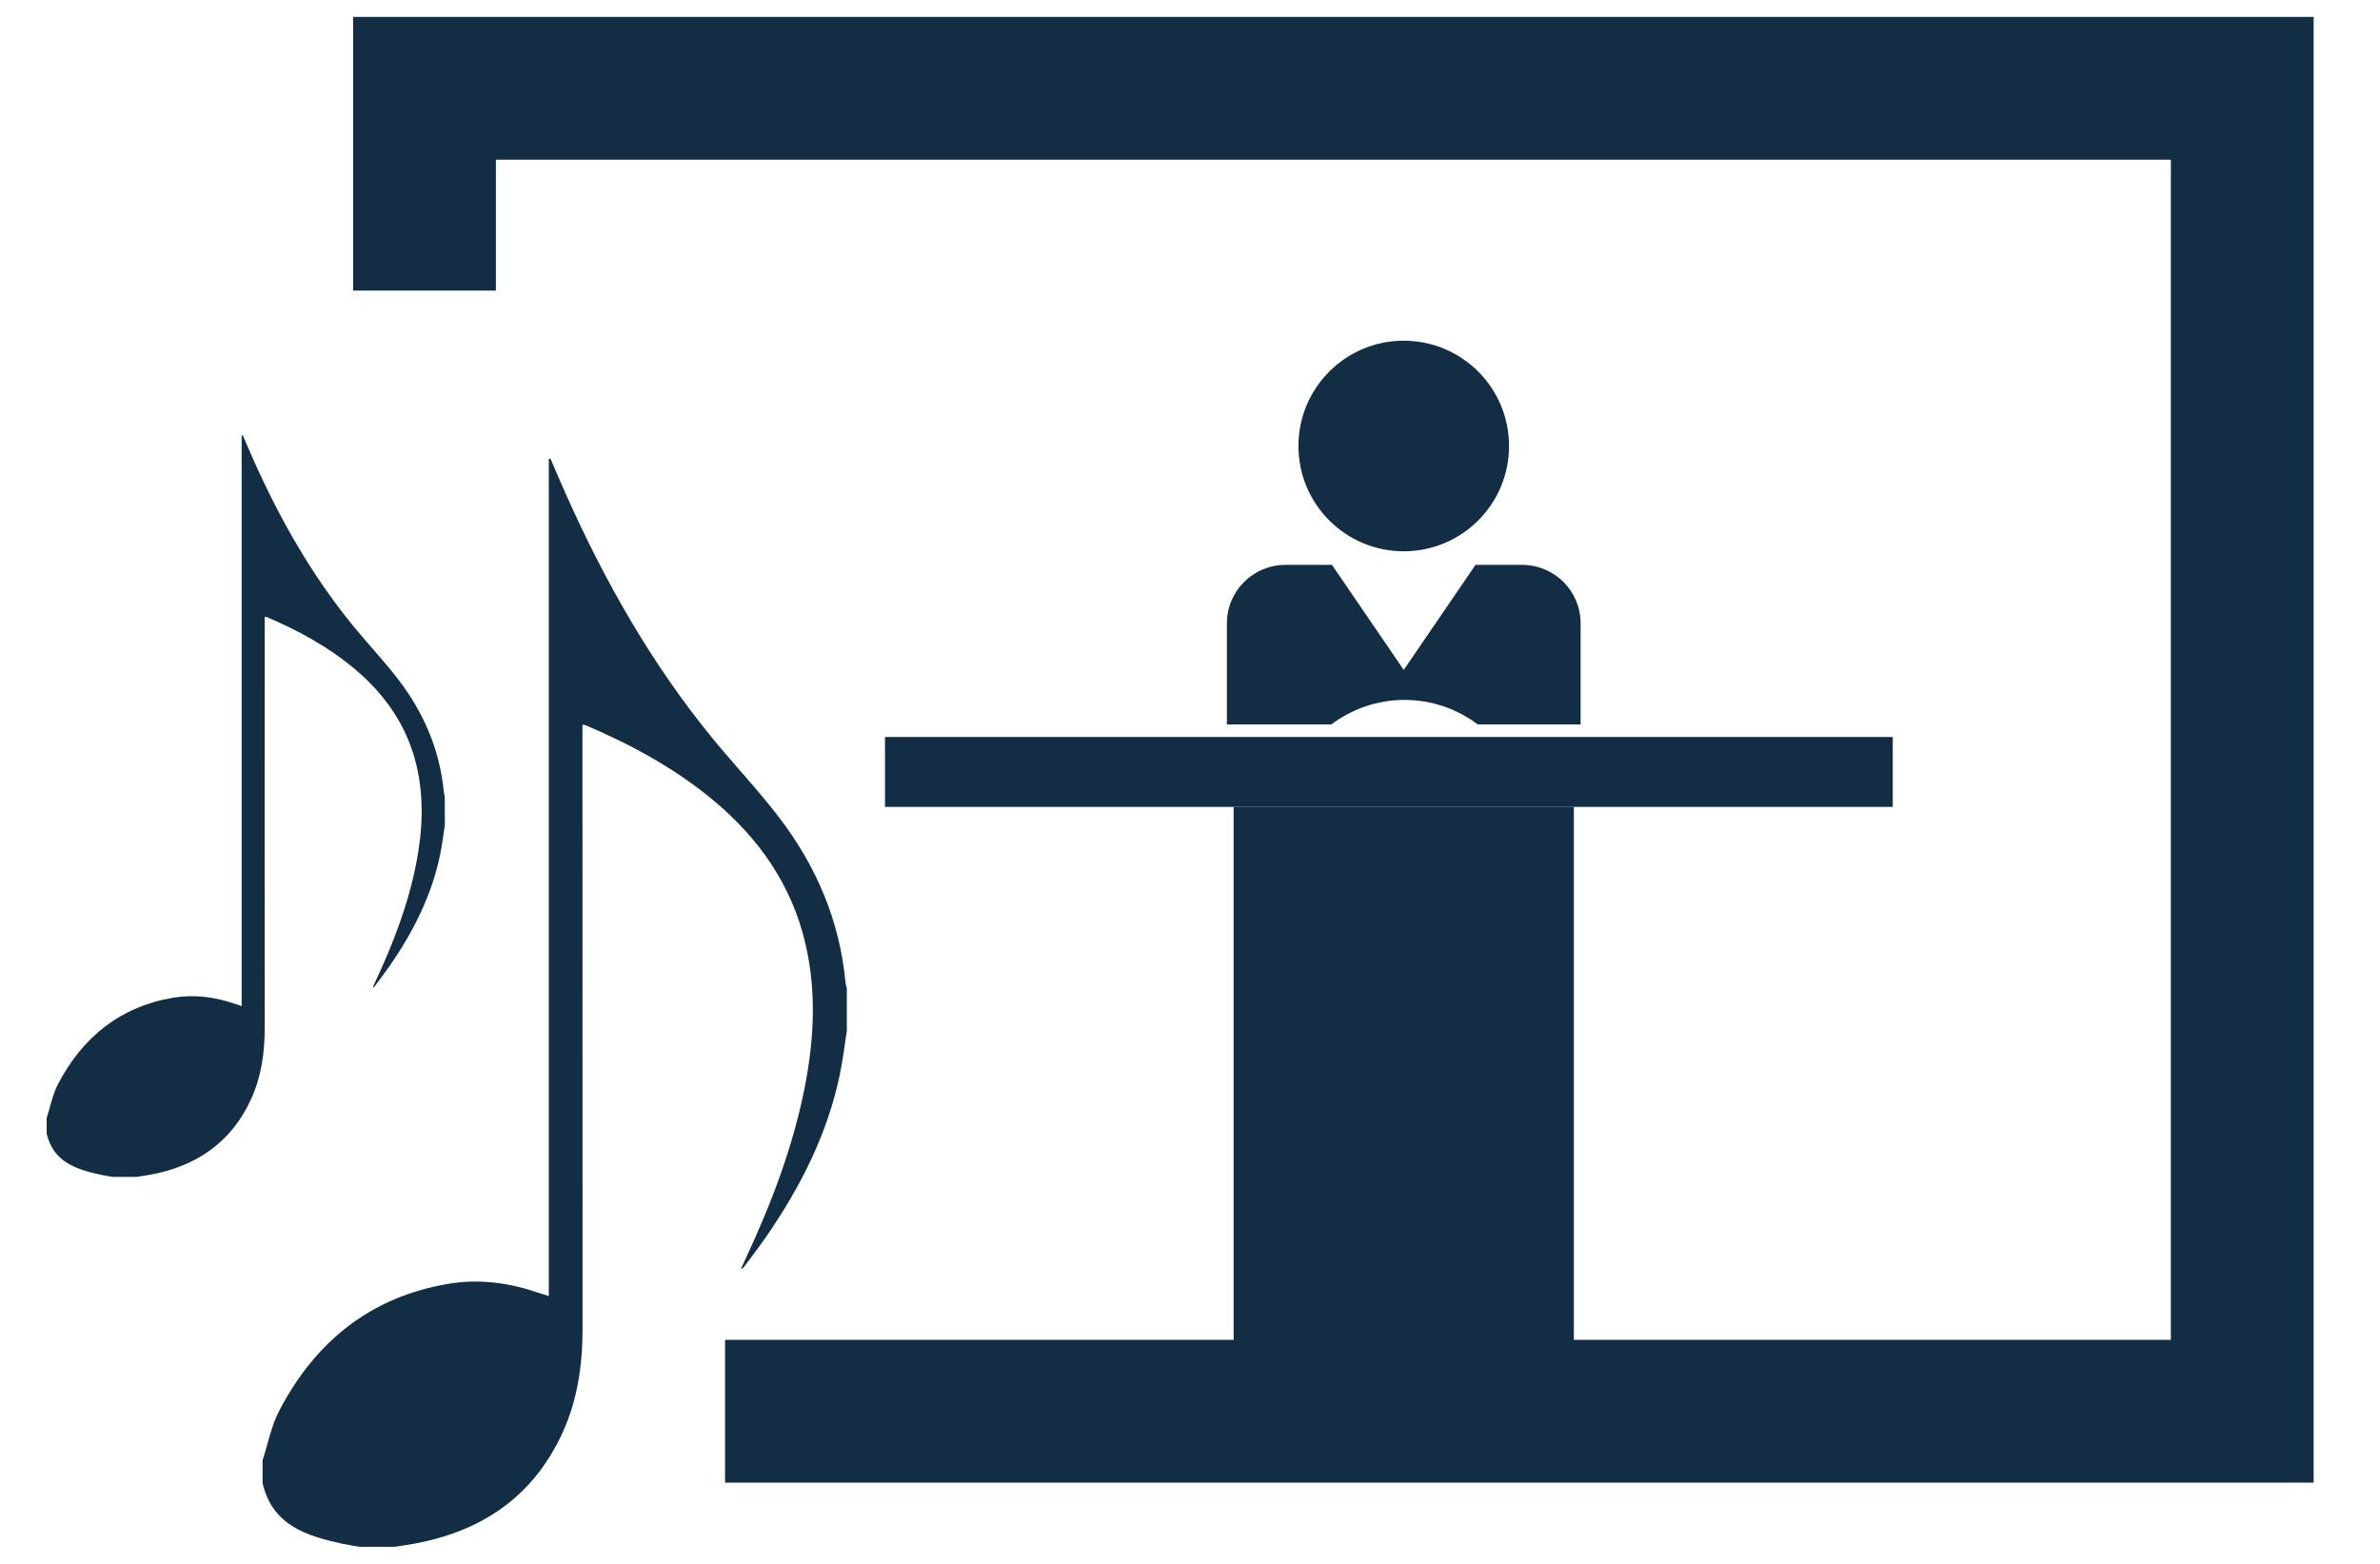
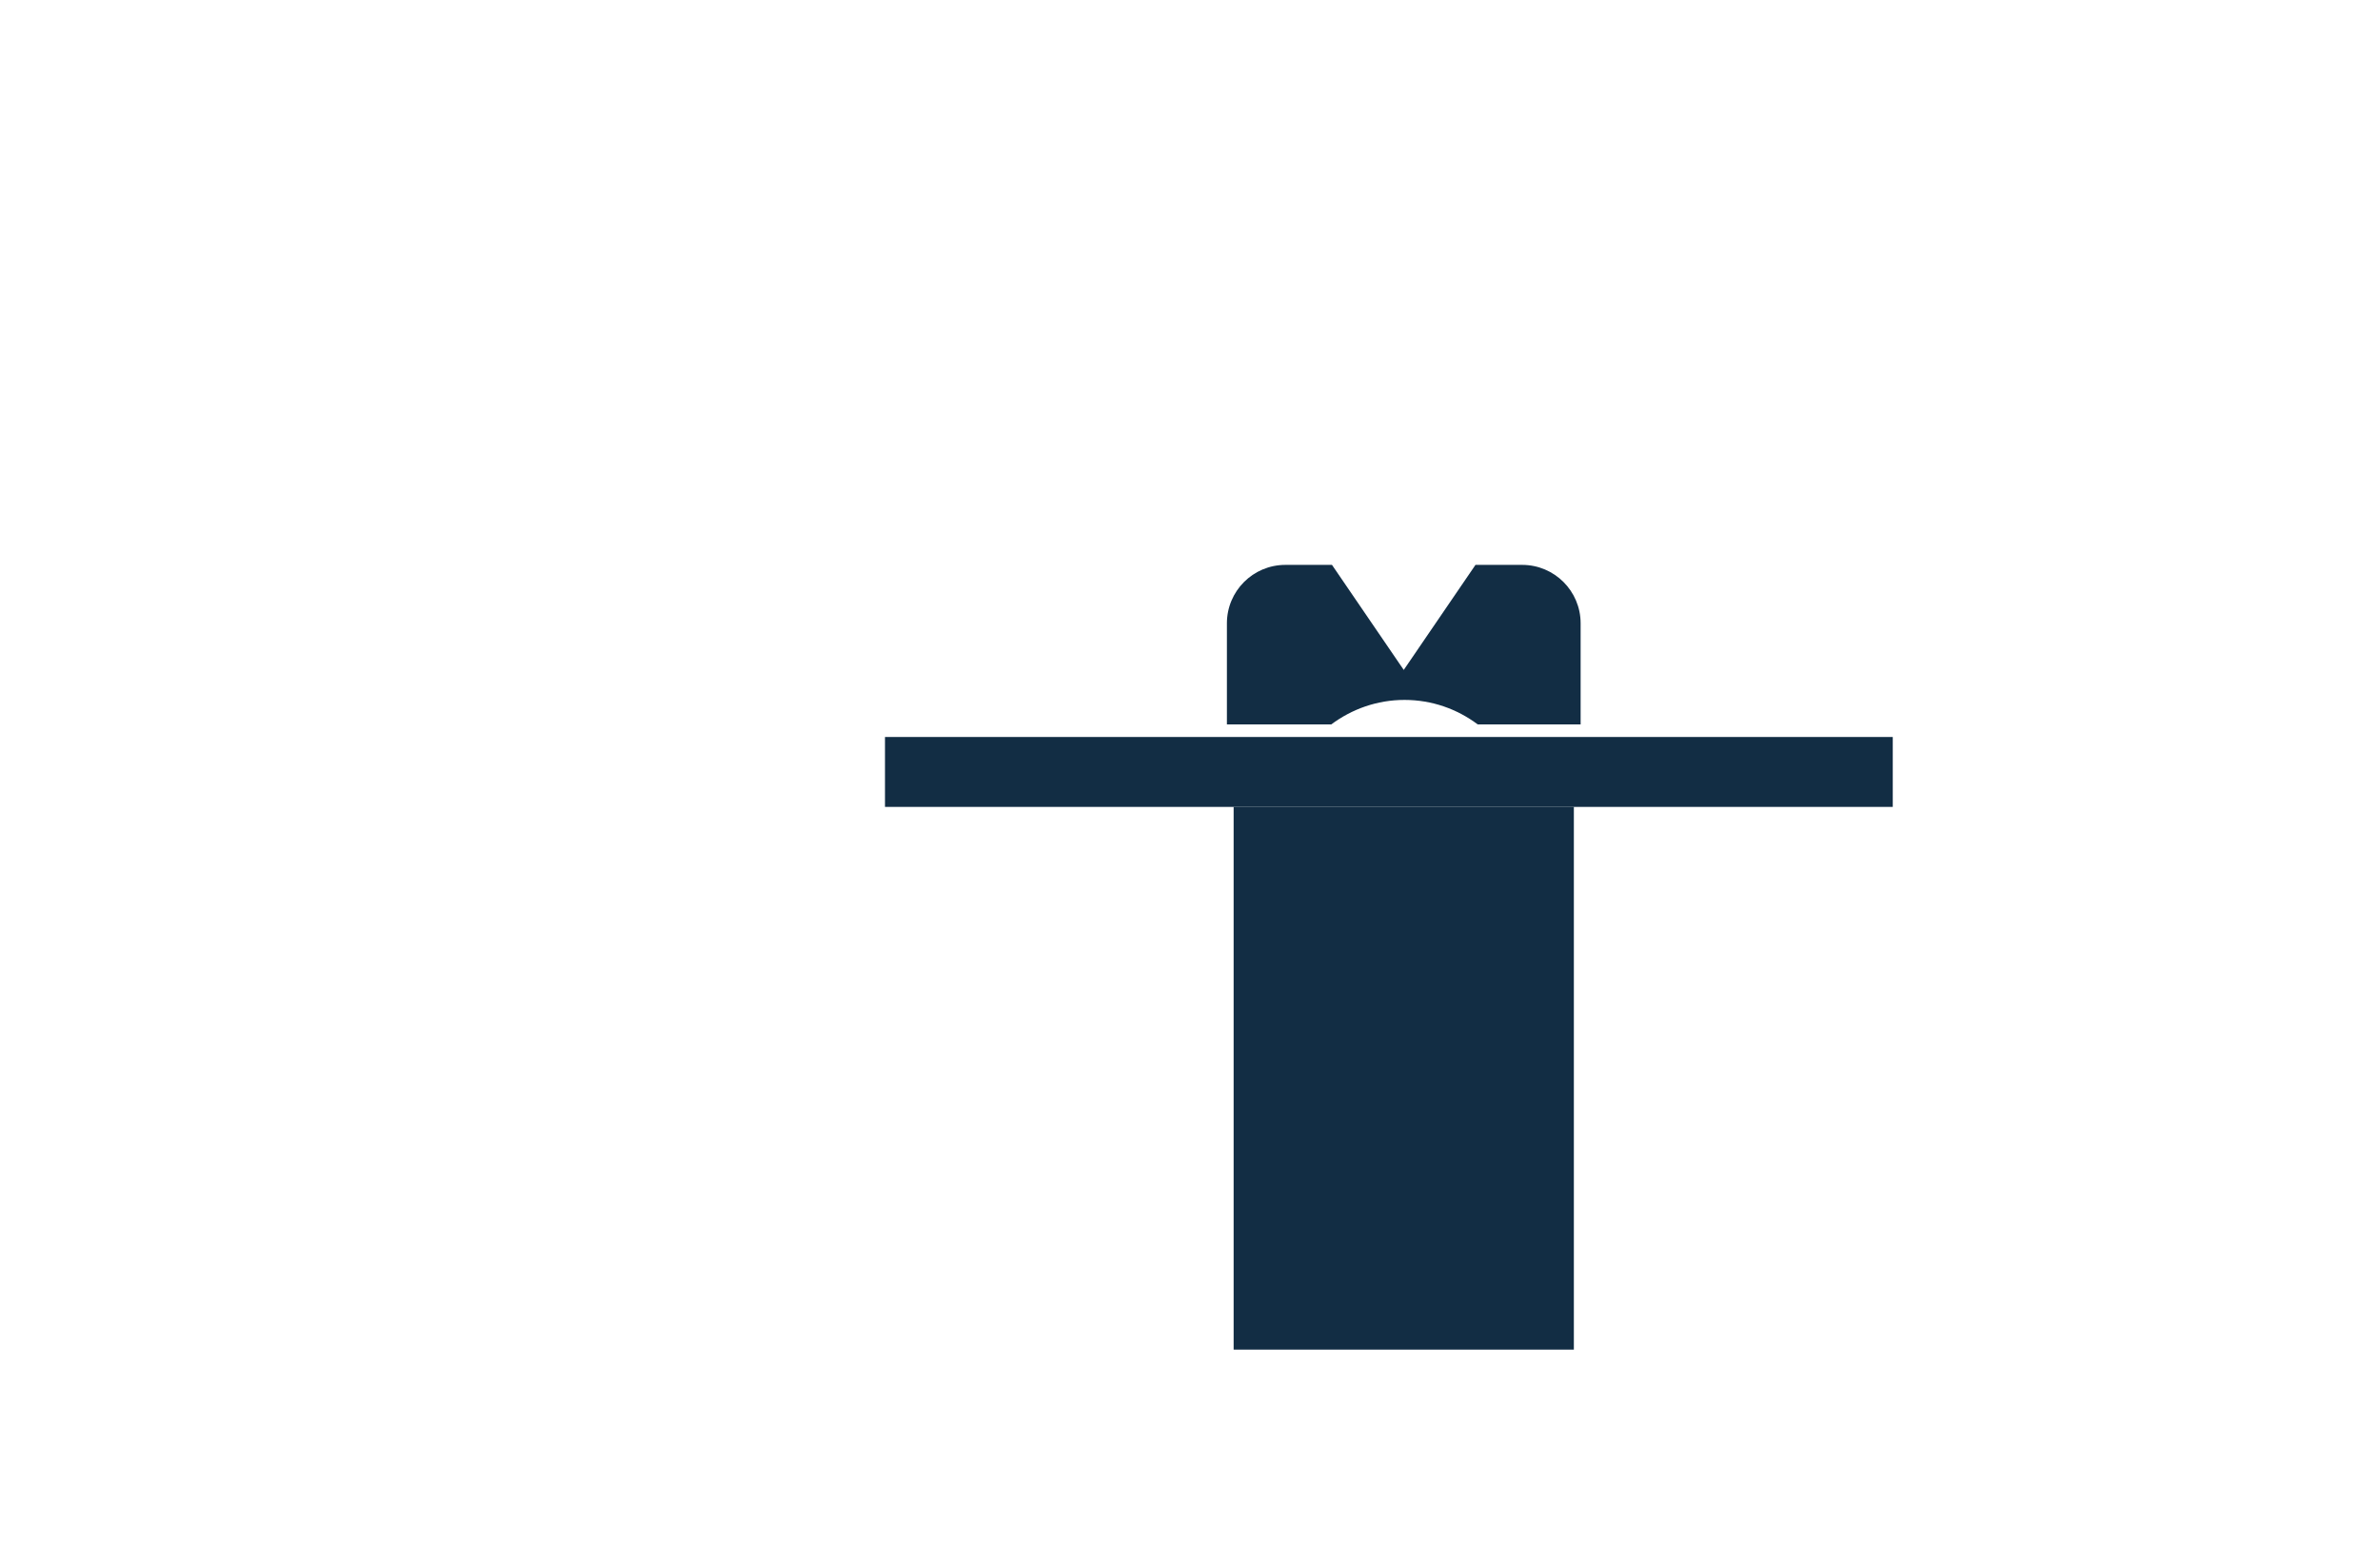
<svg xmlns="http://www.w3.org/2000/svg" version="1.1" id="Layer_1" x="0px" y="0px" width="74.585px" height="49.006px" viewBox="-25.576 0 74.585 49.006" enable-background="new -25.576 0 74.585 49.006" xml:space="preserve">
-   <path fill-rule="evenodd" clip-rule="evenodd" fill="#122D44" d="M0.962,32.306c-0.07,0.452-0.124,0.908-0.216,1.354  c-0.386,1.87-1.232,3.533-2.306,5.093c-0.225,0.324-0.468,0.64-0.703,0.957c-0.019,0.026-0.04,0.048-0.092,0.058  c0.036-0.077,0.069-0.153,0.105-0.231c0.824-1.762,1.523-3.565,1.897-5.482c0.292-1.499,0.368-3.002,0.012-4.501  c-0.432-1.829-1.455-3.284-2.882-4.473c-1.21-1.007-2.578-1.746-4.02-2.36c-0.014-0.006-0.031-0.003-0.08-0.006  c0,0.085,0,0.166,0,0.249c0.001,6.227,0.003,12.455,0.003,18.682c0,1.128-0.157,2.231-0.631,3.264  c-0.923,2.008-2.541,3.092-4.676,3.476c-0.193,0.034-0.389,0.062-0.583,0.093c-0.364,0-0.729,0-1.094,0  c-0.177-0.031-0.356-0.057-0.534-0.095c-1.13-0.246-2.201-0.573-2.51-1.903c0-0.237,0-0.476,0-0.713  c0.171-0.525,0.274-1.084,0.527-1.565c1.13-2.159,2.859-3.561,5.306-3.969c0.963-0.16,1.91-0.03,2.832,0.288  c0.088,0.027,0.177,0.056,0.305,0.098c0-8.761,0-17.5,0-26.238c0.017-0.003,0.034-0.005,0.051-0.008  C-8.162,14.752-8,15.135-7.83,15.515c1.213,2.715,2.672,5.284,4.559,7.595c0.686,0.84,1.436,1.63,2.096,2.49  c1.176,1.53,1.914,3.254,2.096,5.194c0.006,0.062,0.026,0.121,0.041,0.182C0.962,31.417,0.962,31.862,0.962,32.306z" />
-   <path fill-rule="evenodd" clip-rule="evenodd" fill="#122D44" d="M-11.636,25.866c-0.048,0.309-0.084,0.617-0.148,0.922  c-0.263,1.274-0.838,2.408-1.57,3.47c-0.153,0.222-0.319,0.437-0.479,0.653c-0.012,0.018-0.027,0.032-0.063,0.04  c0.025-0.054,0.047-0.106,0.071-0.158c0.562-1.201,1.039-2.43,1.293-3.736c0.2-1.021,0.25-2.046,0.008-3.068  c-0.295-1.246-0.991-2.237-1.964-3.046c-0.825-0.687-1.756-1.19-2.74-1.609c-0.009-0.003-0.021-0.002-0.054-0.004  c0,0.057,0,0.113,0,0.169c0.001,4.244,0.001,8.488,0.001,12.732c0,0.769-0.106,1.519-0.43,2.223  c-0.628,1.369-1.731,2.107-3.186,2.368c-0.132,0.023-0.265,0.043-0.397,0.063c-0.249,0-0.497,0-0.747,0  c-0.12-0.021-0.242-0.038-0.363-0.063c-0.771-0.168-1.5-0.392-1.71-1.297c0-0.162,0-0.325,0-0.486  c0.116-0.357,0.187-0.738,0.358-1.066c0.771-1.472,1.95-2.426,3.616-2.705c0.656-0.109,1.302-0.021,1.93,0.195  c0.06,0.021,0.12,0.039,0.207,0.067c0-5.971,0-11.926,0-17.881c0.012-0.002,0.023-0.004,0.035-0.005  c0.113,0.26,0.224,0.521,0.34,0.78c0.826,1.85,1.821,3.6,3.106,5.176c0.468,0.573,0.979,1.11,1.428,1.696  c0.801,1.044,1.304,2.217,1.429,3.54c0.003,0.041,0.018,0.082,0.027,0.124C-11.636,25.261-11.636,25.563-11.636,25.866z" />
-   <polygon fill="#122D44" points="46.929,0.53 -14.51,0.53 -14.51,9.107 -10.036,9.107 -10.036,5.005 42.455,5.005 42.455,41.992   -2.854,41.992 -2.854,46.467 46.929,46.467 " />
  <rect x="13.084" y="25.289" fill="#122D44" width="10.662" height="17.009" />
  <rect x="2.158" y="23.098" fill="#122D44" width="31.582" height="2.191" />
  <g>
    <g>
-       <circle fill="#122D44" cx="18.415" cy="13.978" r="3.3" />
-     </g>
+       </g>
    <g>
      <path fill="#122D44" d="M12.873,19.536v3.167h3.272c0.642-0.479,1.435-0.767,2.294-0.767c0.861,0,1.653,0.287,2.293,0.767h3.226    v-3.167c0-1.012-0.82-1.832-1.832-1.832h-1.463l-2.248,3.292l-2.249-3.292h-1.463C13.692,17.705,12.873,18.525,12.873,19.536z" />
    </g>
  </g>
</svg>